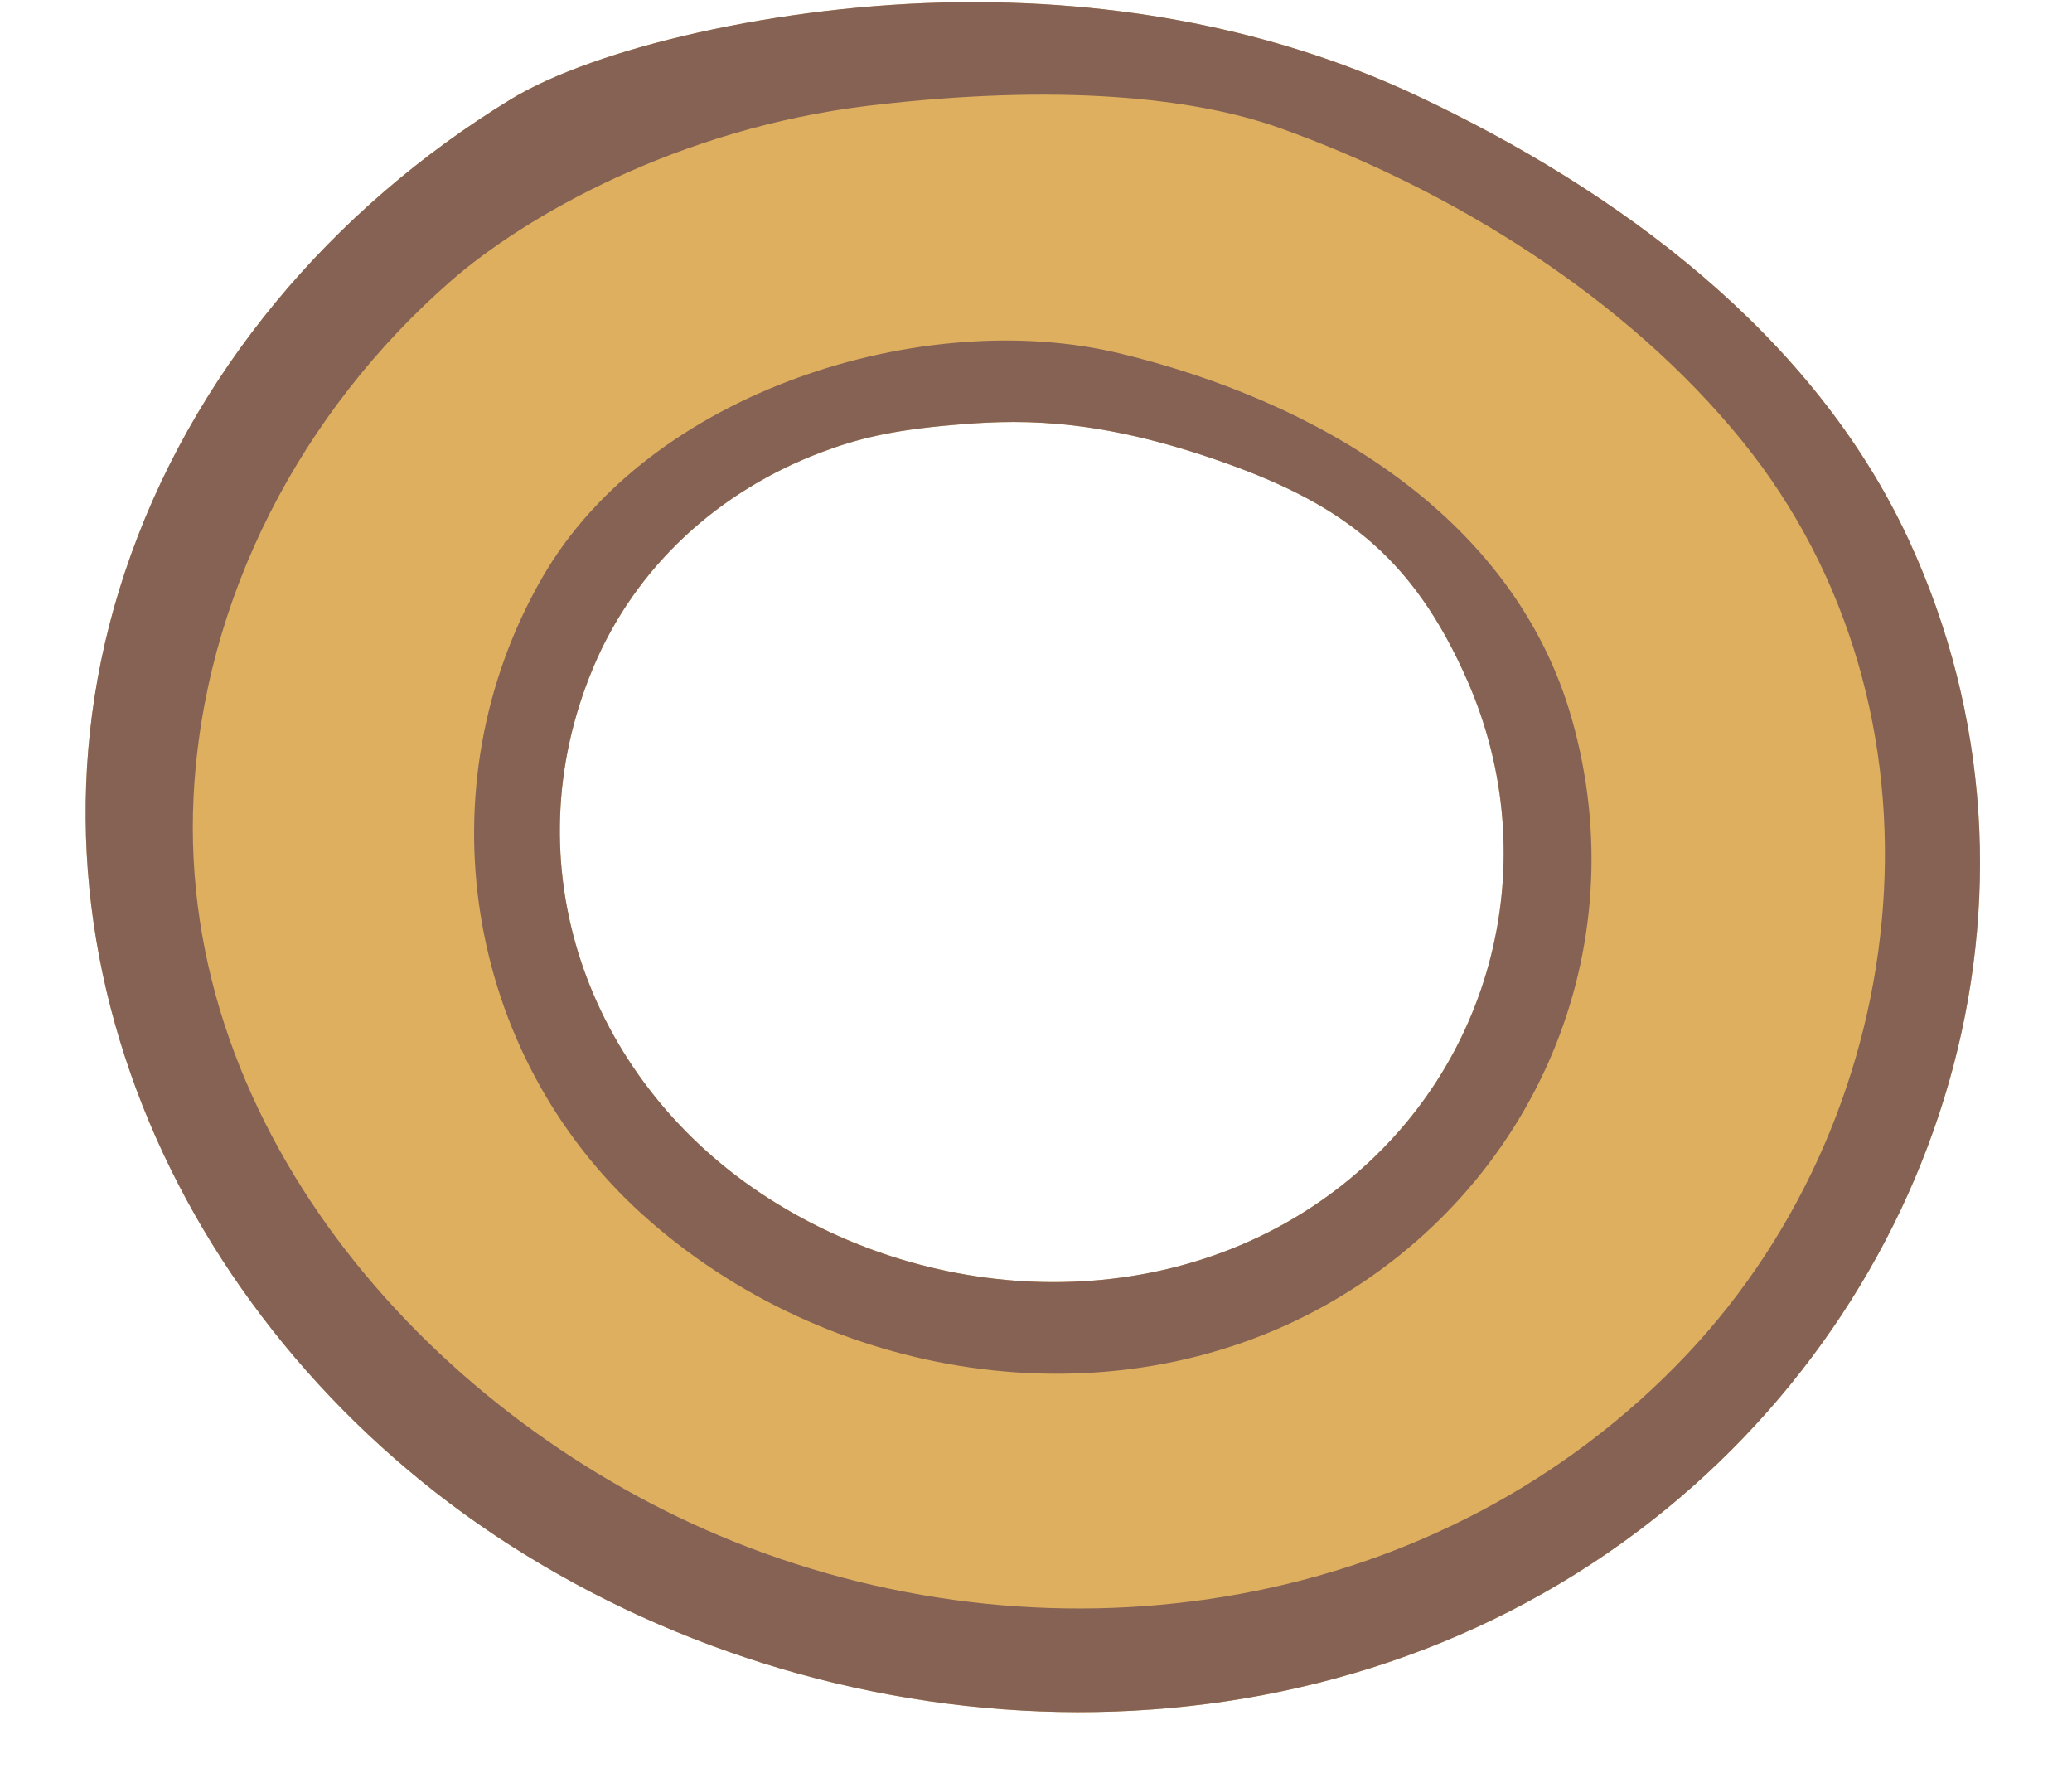
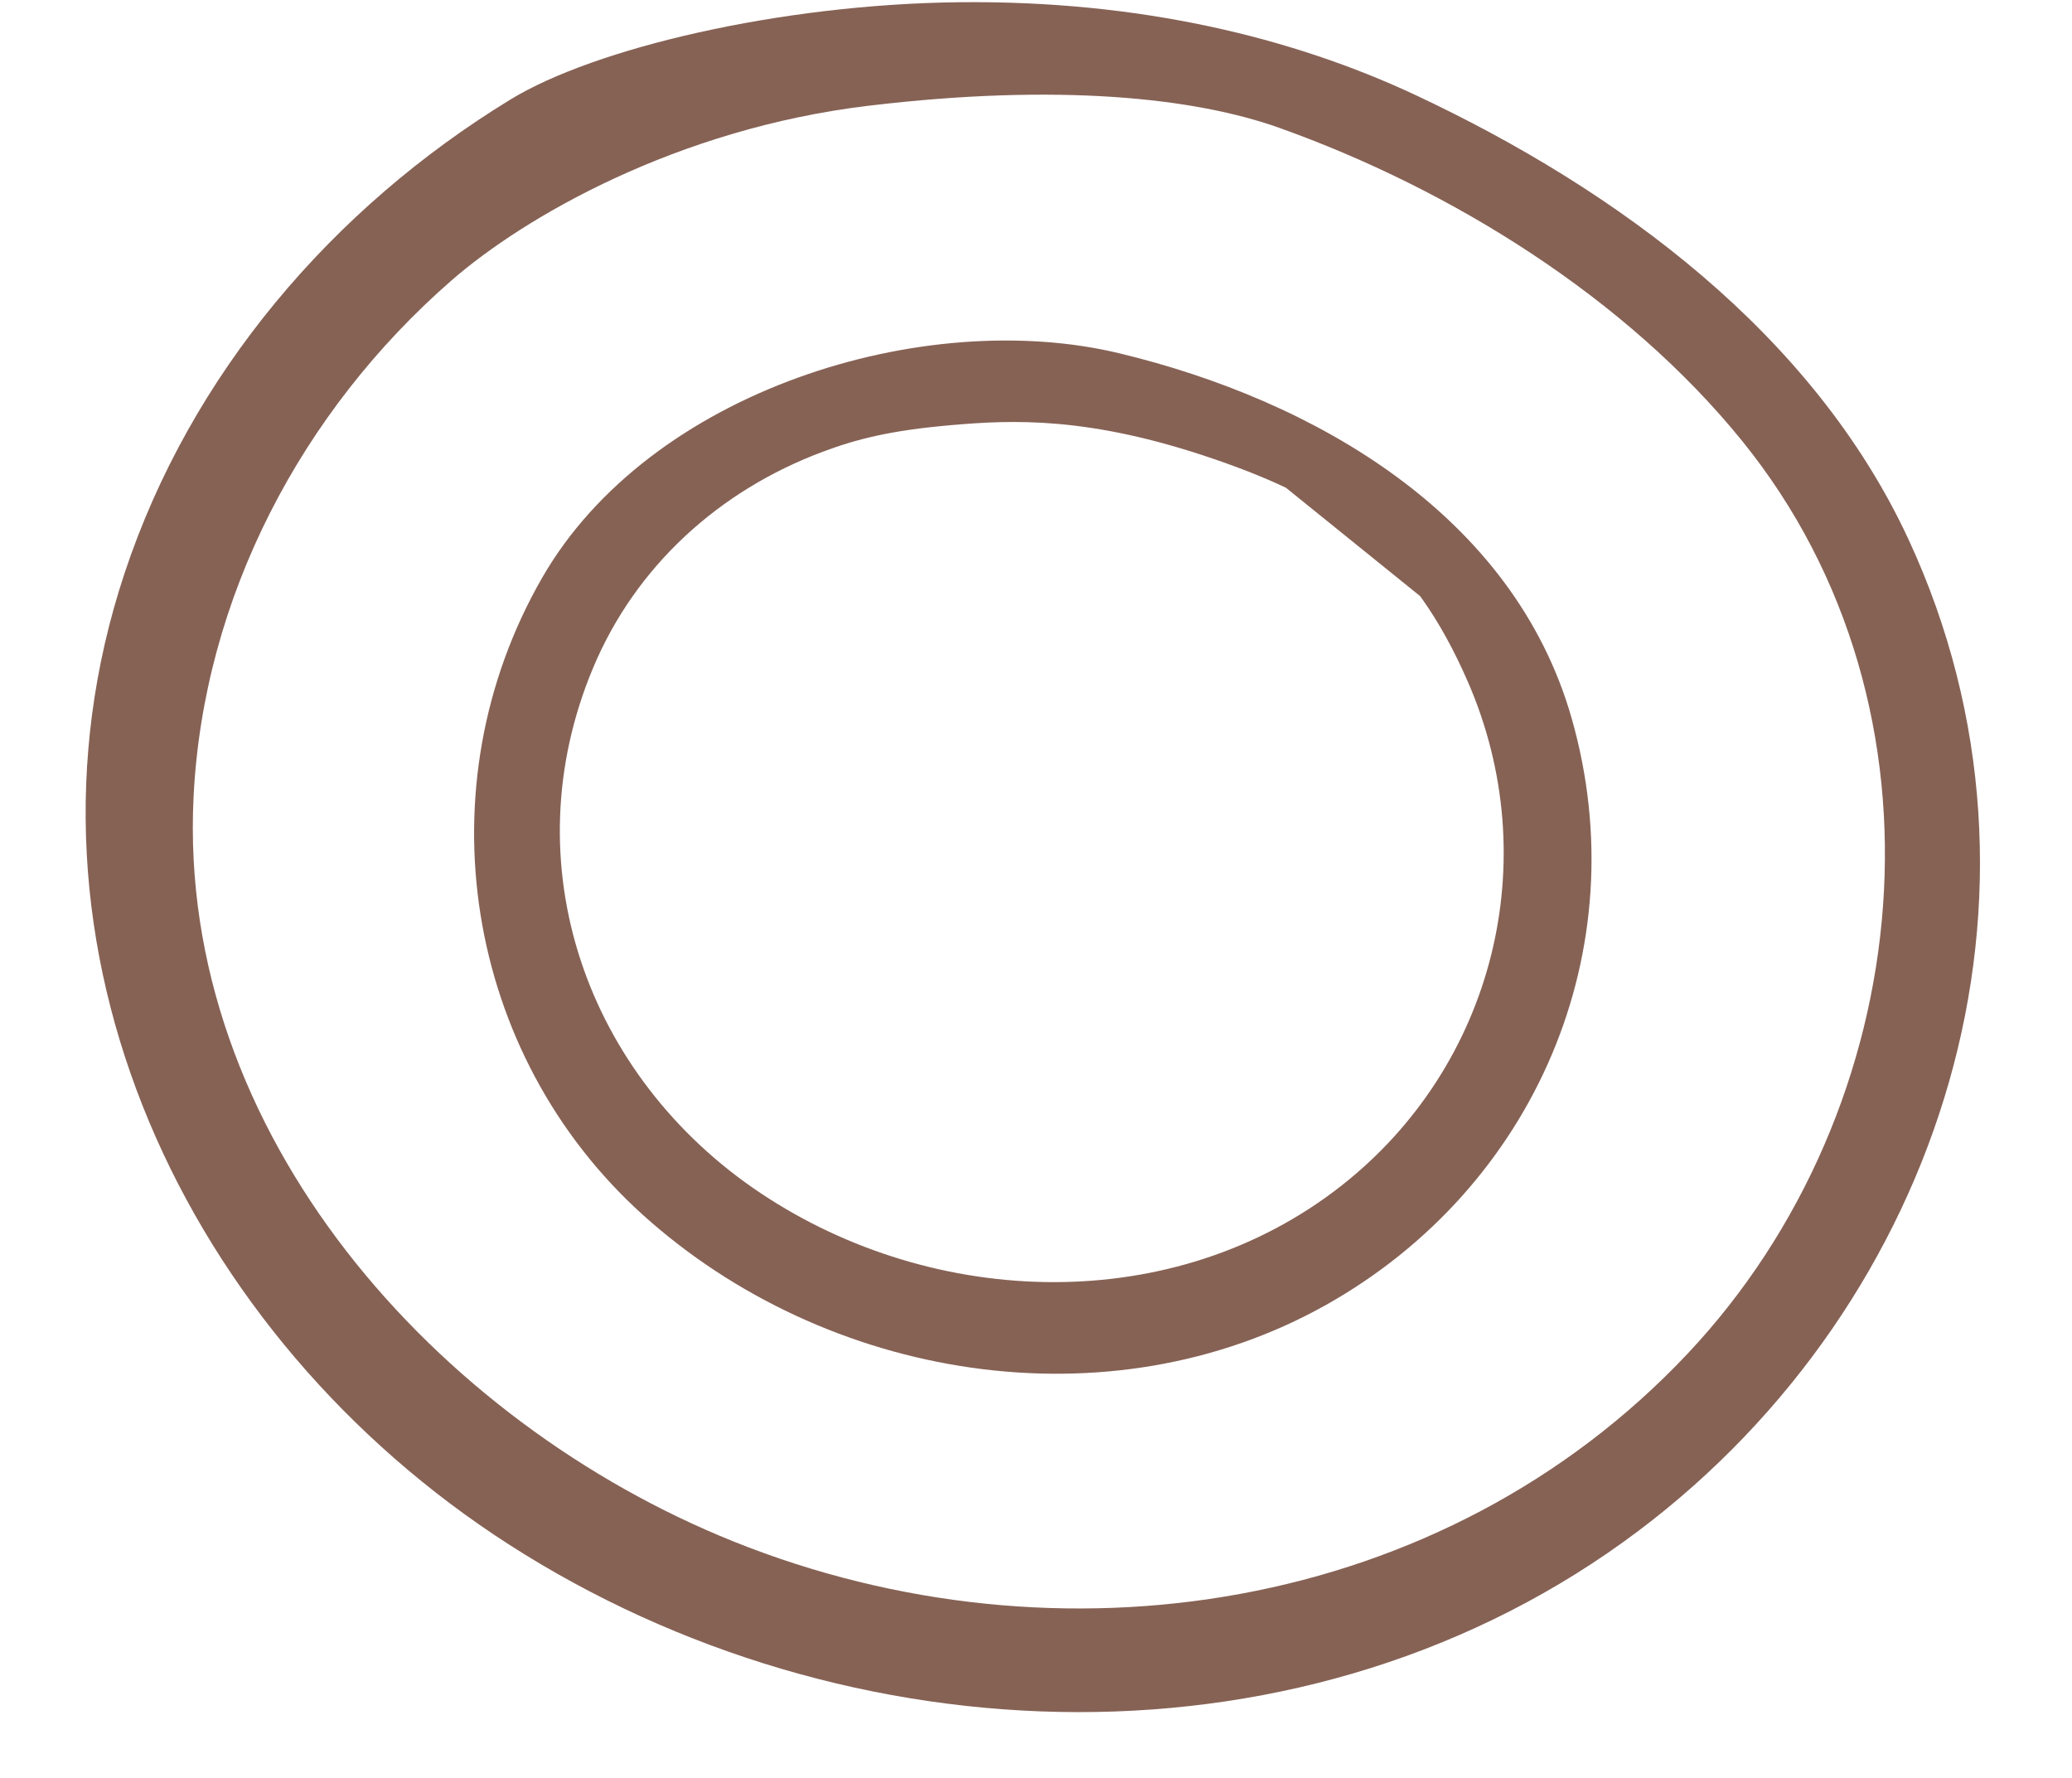
<svg xmlns="http://www.w3.org/2000/svg" fill="#866255" height="330.1" preserveAspectRatio="xMidYMid meet" version="1" viewBox="-15.9 -0.4 384.7 330.1" width="384.7" zoomAndPan="magnify">
  <g id="change1_1">
-     <path d="M338.487,99.824c-17.71-38.26-54.14-65-91.45-82.52c-23.1-10.84-51.56-17.66-84.87-17.29 c-33.32,0.37-67.71,8.54-83.28,18.05c-33.05,20.18-59.39,50.96-71.66,87.95c-23.11,69.63,11.49,141.79,71.3,180.27 c62.95,40.49,148.79,43.43,209.79-2.5C344.797,241.264,368.847,165.405,338.487,99.824z M94.227,123.565 c7.91-18.89,23.44-32.9,42.5-40.05c6.42-2.41,12.67-4.01,23.97-4.99c11.3-0.99,25.49-1.68,48.63,6.23 c23.13,7.91,36.89,17.48,47.33,41.47c14.38,33.07,4.83,71.22-23.48,93.47 c-31.07,24.42-75.63,22.9-107.83,1.42C93.007,199.545,78.936,160.005,94.227,123.565z" fill="#deaf5f" />
-   </g>
+     </g>
  <g id="change2_1">
-     <path d="M275.917,132.994c-10.8-37.9-47.76-59.08-83.96-67.8c-36.2-8.72-87.18,6.82-107.22,41.7 c-22.28,38.76-14.43,88.31,18.69,118.21c33.94,30.64,86.42,39.5,126.95,16.7 C269.057,220.045,288.147,175.914,275.917,132.994z M233.177,219.695c-31.07,24.42-75.63,22.9-107.83,1.42 c-32.34-21.57-46.41-61.11-31.12-97.55c7.91-18.89,23.44-32.9,42.5-40.05 c6.42-2.41,12.67-4.01,23.97-4.99c11.3-0.99,25.49-1.68,48.63,6.23c23.13,7.91,36.89,17.48,47.33,41.47 C271.037,159.295,261.487,197.445,233.177,219.695z M275.917,132.994c-10.8-37.9-47.76-59.08-83.96-67.8 c-36.2-8.72-87.18,6.82-107.22,41.7c-22.28,38.76-14.43,88.31,18.69,118.21 c33.94,30.64,86.42,39.5,126.95,16.7C269.057,220.045,288.147,175.914,275.917,132.994z M233.177,219.695 c-31.07,24.42-75.63,22.9-107.83,1.42c-32.34-21.57-46.41-61.11-31.12-97.55 c7.91-18.89,23.44-32.9,42.5-40.05c6.42-2.41,12.67-4.01,23.97-4.99c11.3-0.99,25.49-1.68,48.63,6.23 c23.13,7.91,36.89,17.48,47.33,41.47C271.037,159.295,261.487,197.445,233.177,219.695z M338.487,99.824 c-17.71-38.26-54.14-65-91.45-82.52c-23.1-10.84-51.56-17.66-84.87-17.29c-33.32,0.37-67.71,8.54-83.28,18.05 c-33.05,20.18-59.39,50.96-71.66,87.95c-23.11,69.63,11.49,141.79,71.3,180.27c62.95,40.49,148.79,43.43,209.79-2.5 C344.797,241.264,368.847,165.405,338.487,99.824z M297.417,250.914c-45.33,48.11-116.75,59.09-177.1,34.86 c-55.16-22.14-103.34-75.8-100.28-138.2c1.82-37.05,20.06-71.62,47.83-95.86 c13.65-11.91,42.02-28.23,77.46-32.48c35.43-4.24,60.69-1.47,76.29,4.1 c31.99,11.41,64.44,31.57,85.97,58.16C347.947,131.334,340.277,205.414,297.417,250.914z M191.957,65.195 c-36.2-8.72-87.18,6.82-107.22,41.7c-22.28,38.76-14.43,88.31,18.69,118.21 c33.94,30.64,86.42,39.5,126.95,16.7c38.68-21.76,57.77-65.89,45.54-108.81 C265.117,95.094,228.157,73.914,191.957,65.195z M233.177,219.695c-31.07,24.42-75.63,22.9-107.83,1.42 c-32.34-21.57-46.41-61.11-31.12-97.55c7.91-18.89,23.44-32.9,42.5-40.05 c6.42-2.41,12.67-4.01,23.97-4.99c11.3-0.99,25.49-1.68,48.63,6.23c23.13,7.91,36.89,17.48,47.33,41.47 C271.037,159.295,261.487,197.445,233.177,219.695z" />
+     <path d="M275.917,132.994c-10.8-37.9-47.76-59.08-83.96-67.8c-36.2-8.72-87.18,6.82-107.22,41.7 c-22.28,38.76-14.43,88.31,18.69,118.21c33.94,30.64,86.42,39.5,126.95,16.7 C269.057,220.045,288.147,175.914,275.917,132.994z M233.177,219.695c-31.07,24.42-75.63,22.9-107.83,1.42 c-32.34-21.57-46.41-61.11-31.12-97.55c7.91-18.89,23.44-32.9,42.5-40.05 c6.42-2.41,12.67-4.01,23.97-4.99c11.3-0.99,25.49-1.68,48.63,6.23c23.13,7.91,36.89,17.48,47.33,41.47 C271.037,159.295,261.487,197.445,233.177,219.695z M275.917,132.994c-10.8-37.9-47.76-59.08-83.96-67.8 c-36.2-8.72-87.18,6.82-107.22,41.7c-22.28,38.76-14.43,88.31,18.69,118.21 c33.94,30.64,86.42,39.5,126.95,16.7C269.057,220.045,288.147,175.914,275.917,132.994z M233.177,219.695 c-31.07,24.42-75.63,22.9-107.83,1.42c-32.34-21.57-46.41-61.11-31.12-97.55 c7.91-18.89,23.44-32.9,42.5-40.05c6.42-2.41,12.67-4.01,23.97-4.99c11.3-0.99,25.49-1.68,48.63,6.23 c23.13,7.91,36.89,17.48,47.33,41.47C271.037,159.295,261.487,197.445,233.177,219.695z M338.487,99.824 c-17.71-38.26-54.14-65-91.45-82.52c-23.1-10.84-51.56-17.66-84.87-17.29c-33.32,0.37-67.71,8.54-83.28,18.05 c-33.05,20.18-59.39,50.96-71.66,87.95c-23.11,69.63,11.49,141.79,71.3,180.27c62.95,40.49,148.79,43.43,209.79-2.5 C344.797,241.264,368.847,165.405,338.487,99.824z M297.417,250.914c-45.33,48.11-116.75,59.09-177.1,34.86 c-55.16-22.14-103.34-75.8-100.28-138.2c1.82-37.05,20.06-71.62,47.83-95.86 c13.65-11.91,42.02-28.23,77.46-32.48c35.43-4.24,60.69-1.47,76.29,4.1 c31.99,11.41,64.44,31.57,85.97,58.16C347.947,131.334,340.277,205.414,297.417,250.914z M191.957,65.195 c-36.2-8.72-87.18,6.82-107.22,41.7c-22.28,38.76-14.43,88.31,18.69,118.21 c33.94,30.64,86.42,39.5,126.95,16.7c38.68-21.76,57.77-65.89,45.54-108.81 z M233.177,219.695c-31.07,24.42-75.63,22.9-107.83,1.42 c-32.34-21.57-46.41-61.11-31.12-97.55c7.91-18.89,23.44-32.9,42.5-40.05 c6.42-2.41,12.67-4.01,23.97-4.99c11.3-0.99,25.49-1.68,48.63,6.23c23.13,7.91,36.89,17.48,47.33,41.47 C271.037,159.295,261.487,197.445,233.177,219.695z" />
  </g>
</svg>